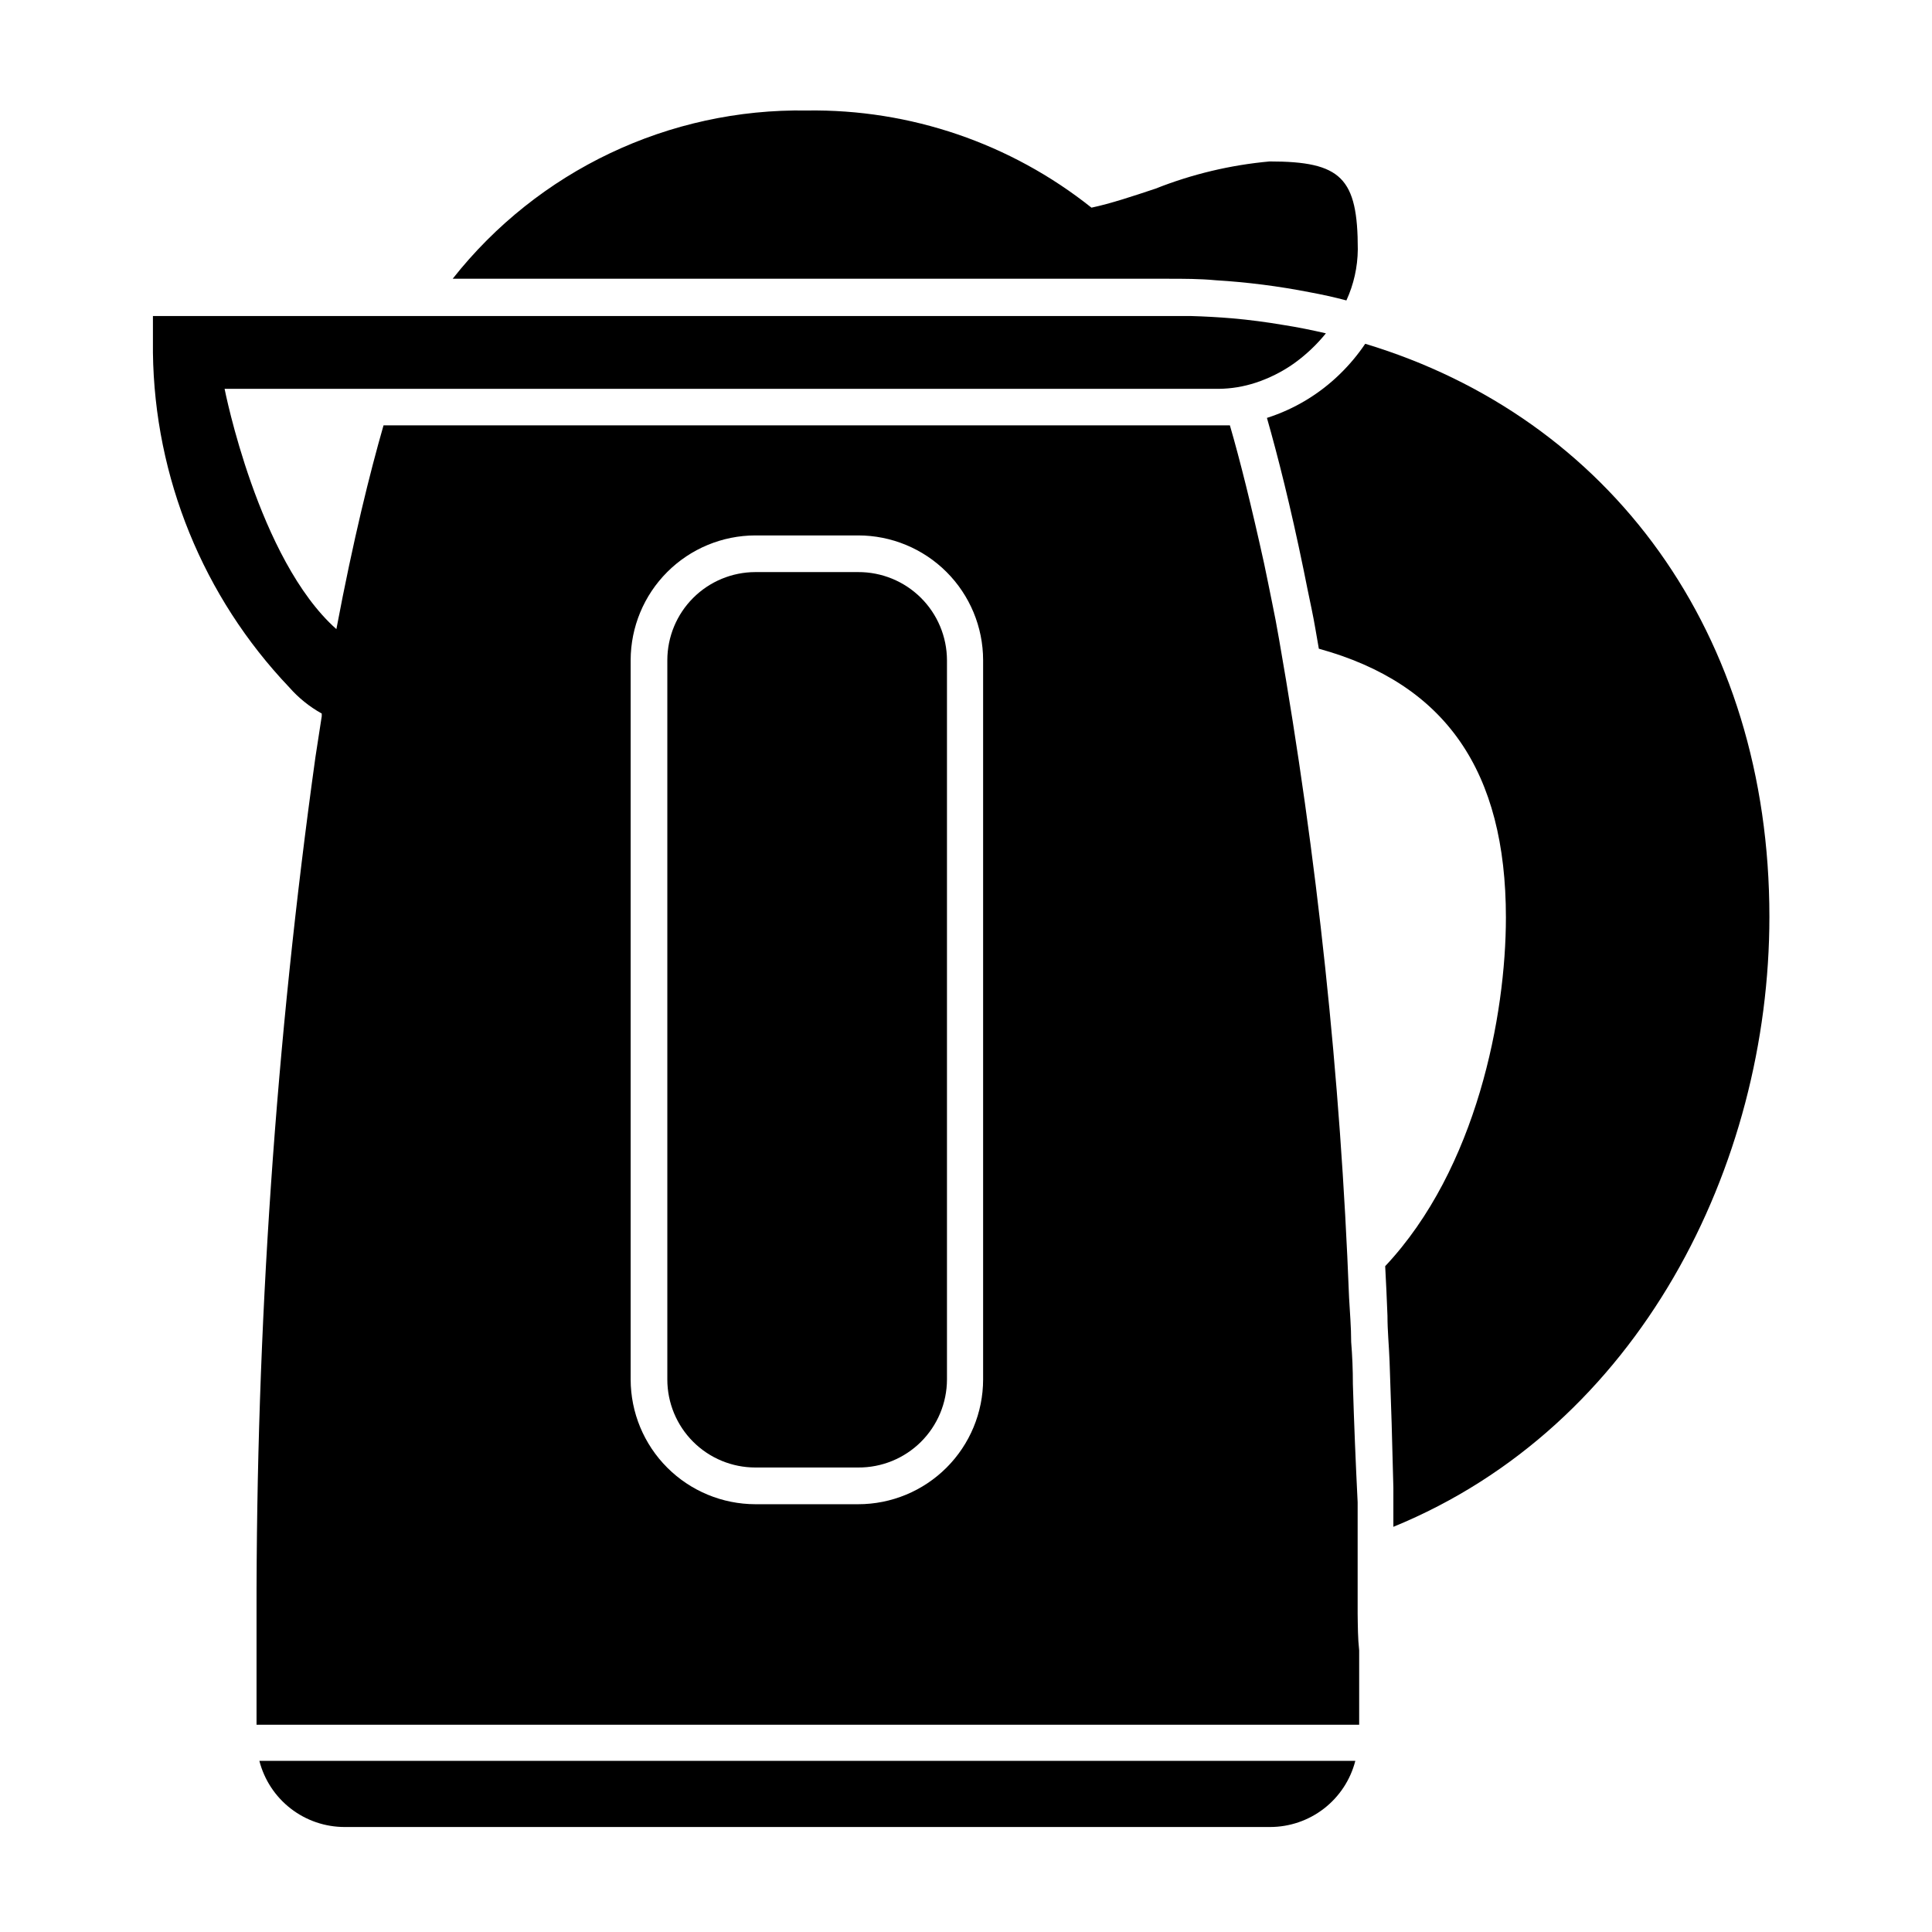
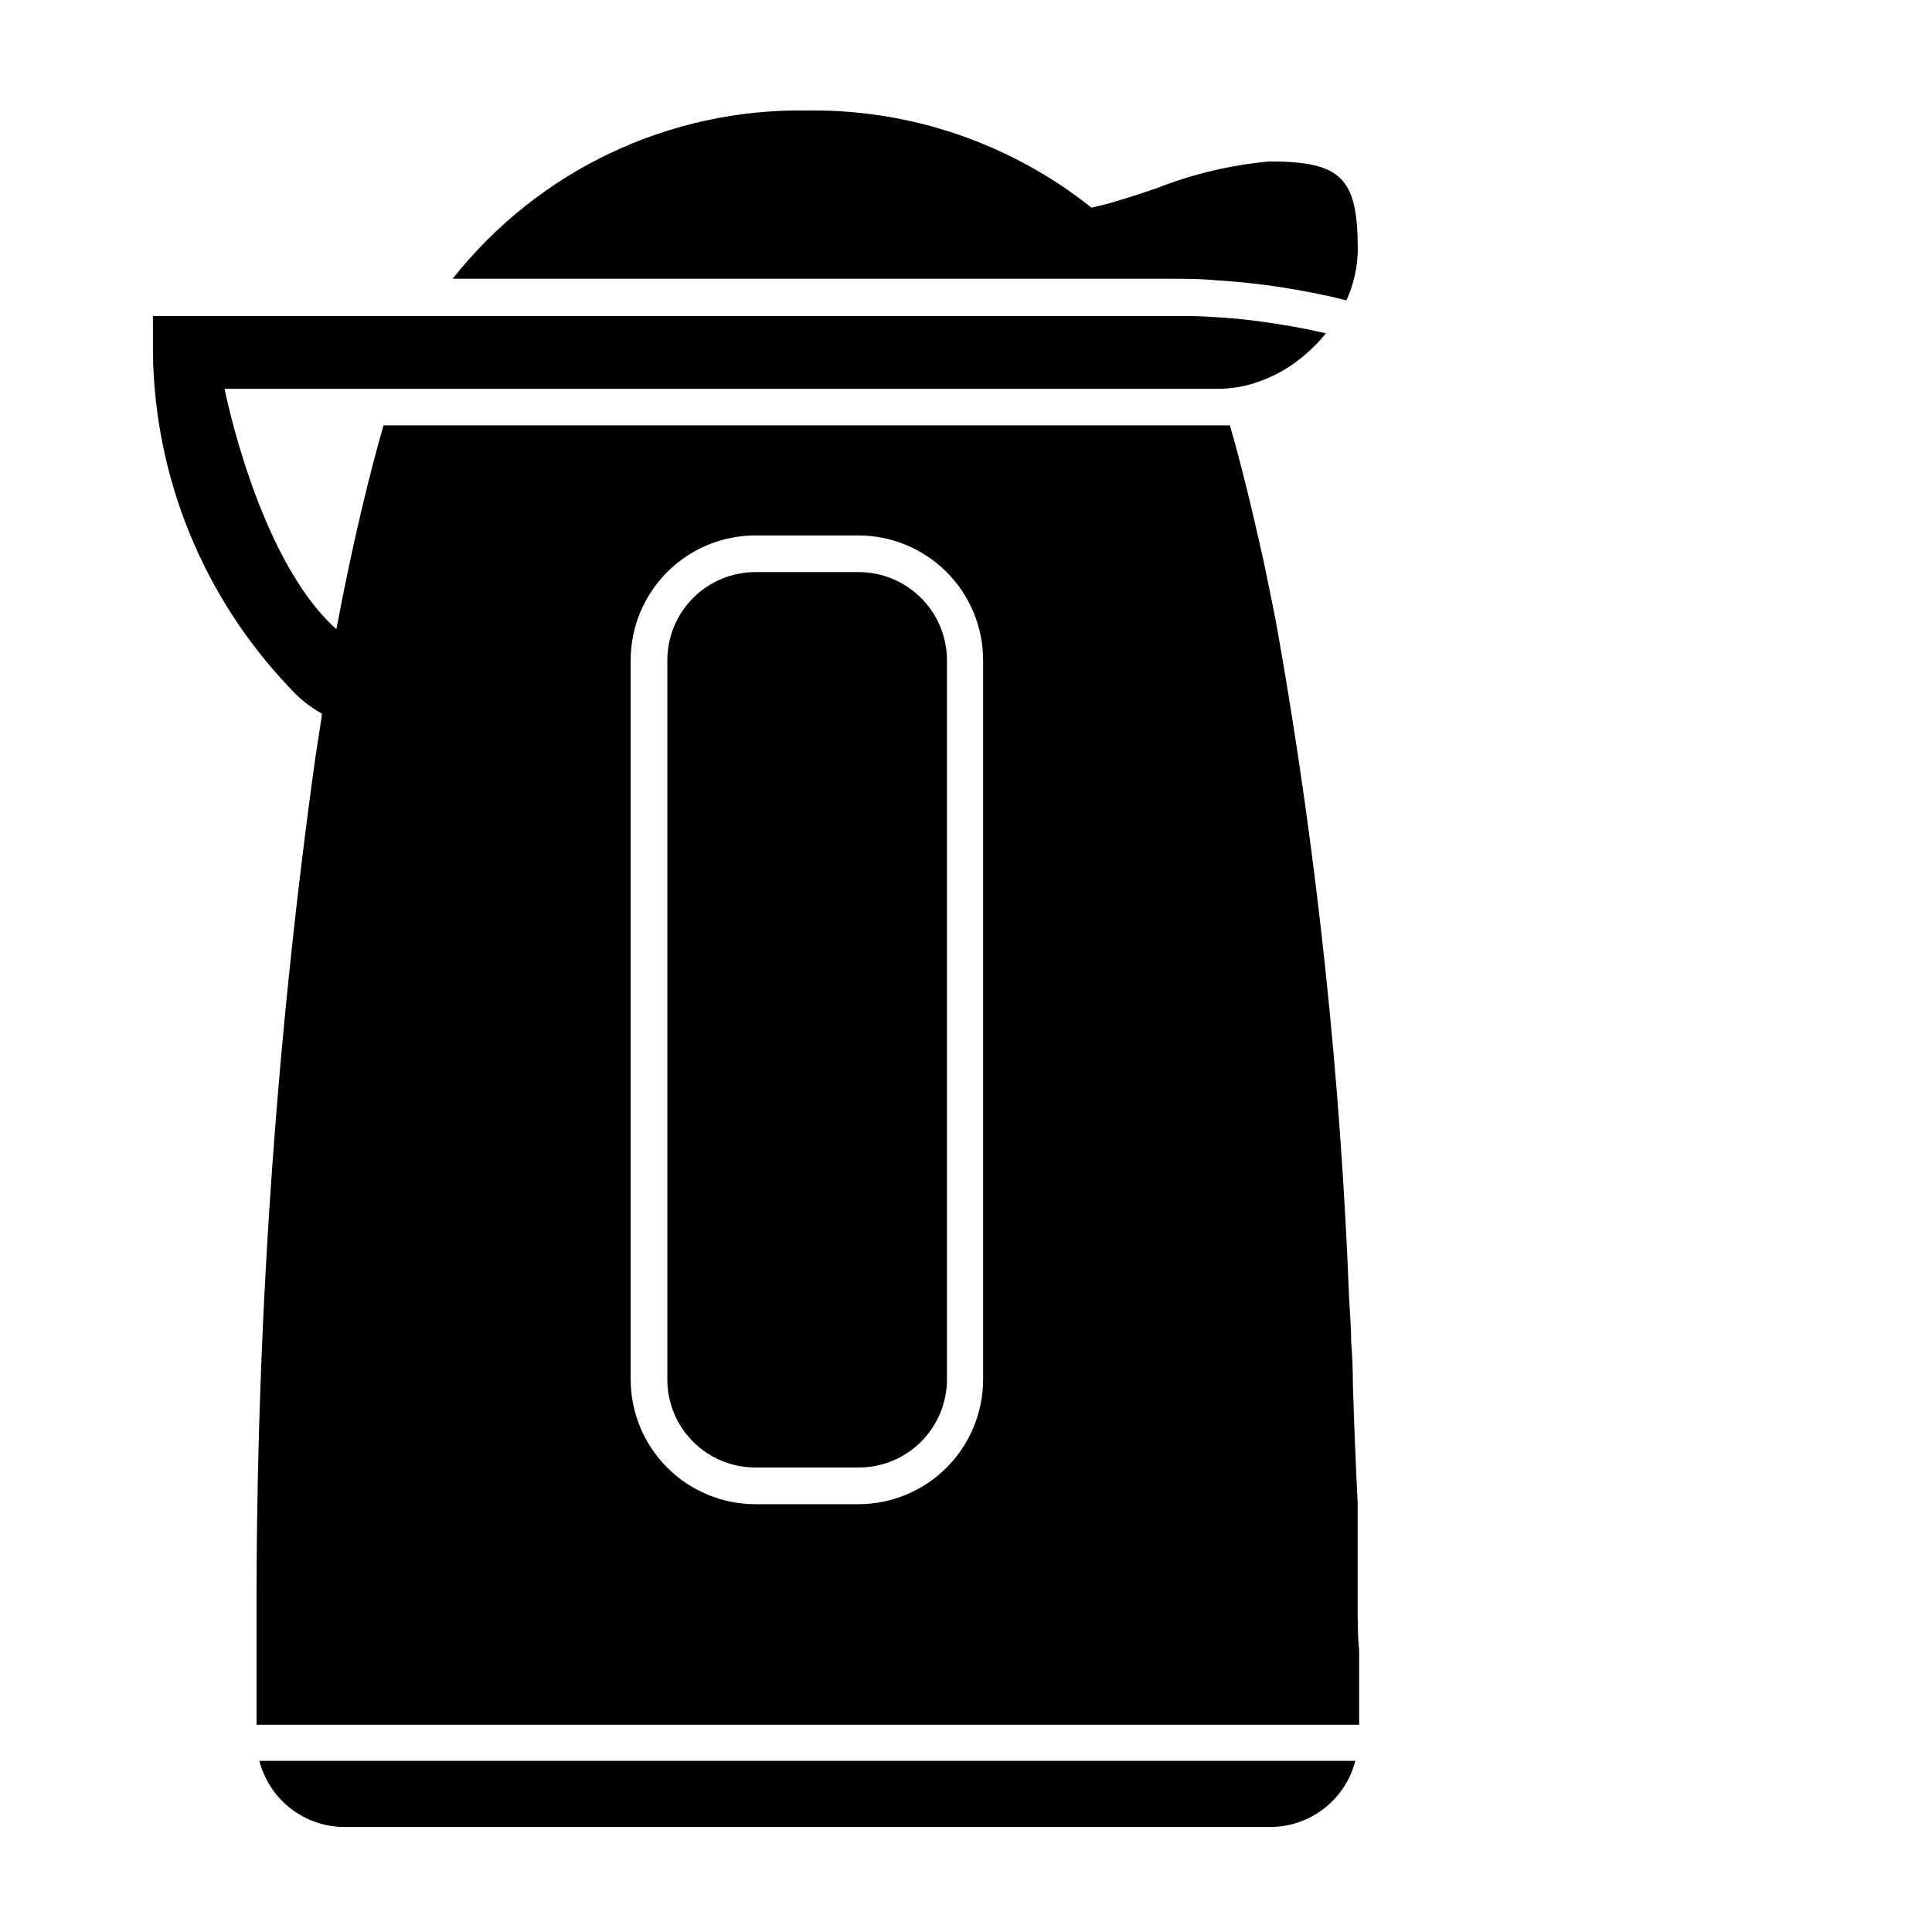
<svg xmlns="http://www.w3.org/2000/svg" fill="#000000" width="800px" height="800px" version="1.1" viewBox="144 144 512 512">
  <g>
    <path d="m222.81 610.64h-10.078 0.004c1.285 5.019 4.207 9.469 8.305 12.645 4.094 3.176 9.133 4.894 14.316 4.891h245.25c5.172-0.008 10.199-1.734 14.285-4.906 4.086-3.176 7-7.617 8.285-12.629z" />
-     <path d="m505.8 235.1c-1.949 2.894-4.195 5.578-6.699 8.012-5.453 5.332-12.078 9.316-19.348 11.637 2.871 10.078 6.246 23.375 9.723 40.305 0.656 3.273 1.359 6.75 2.117 10.328 0.754 3.578 1.258 6.852 1.914 10.531 33.656 9.27 49.574 32.496 49.574 71.238 0 25.844-7.707 66.555-31.992 92.398 0.234 4.332 0.438 8.715 0.605 13.148 0 3.981 0.402 7.961 0.555 12.043 0.402 10.781 0.738 21.949 1.008 33.504v5.039 5.34c65.141-26.652 99.652-95.723 99.652-161.67 0.004-75.172-42.219-132.25-107.11-151.85z" />
    <path d="m503.79 571.75v-9.27-10.078-6.246-2.418-1.613c-0.539-10.781-0.961-21.207-1.262-31.285 0-3.828-0.152-7.559-0.453-11.184 0-3.981-0.352-7.91-0.555-11.738-2.254-58.492-8.445-116.76-18.539-174.42-0.605-3.527-1.258-6.953-1.914-10.078s-1.359-6.852-2.066-10.078c-3.324-15.113-6.398-27.457-9.07-36.625h-224.29c-3.578 12.445-8.012 30.23-12.496 54.008-20.758-18.438-29.625-63.68-29.625-63.68h263.49c3.305-0.035 6.586-0.582 9.727-1.613 3.586-1.176 6.981-2.871 10.074-5.039 3.207-2.285 6.09-4.996 8.566-8.059-3.727-0.855-7.406-1.613-11.285-2.215-4.434-0.754-8.969-1.359-13.602-1.762-3.594-0.301-7.223-0.504-10.883-0.605l-275.08-0.004v9.723c0.422 33.059 13.324 64.73 36.121 88.672 2.453 2.797 5.367 5.148 8.617 6.953v0.707c-0.555 3.477-1.109 7.106-1.664 10.781v-0.004c-10.508 75.316-15.727 151.28-15.617 227.32v9.723 19.445h292.21v-19.695c-0.355-3.176-0.355-6.398-0.402-9.625zm-99.254-62.168c-0.012 8.77-3.504 17.176-9.711 23.371-6.207 6.199-14.617 9.68-23.387 9.68h-27.258c-8.762-0.016-17.16-3.5-23.355-9.695-6.195-6.195-9.68-14.594-9.695-23.355v-190.64c0.016-8.762 3.5-17.16 9.695-23.355 6.195-6.195 14.594-9.684 23.355-9.695h27.258c8.77 0 17.18 3.481 23.387 9.676 6.207 6.195 9.699 14.602 9.711 23.375z" />
    <path d="m453.3 217.87c4.383 0 8.664 0 12.898 0.402 8.355 0.504 16.672 1.566 24.887 3.176 3.273 0.605 6.5 1.309 9.723 2.168l0.004-0.004c1.945-4.238 2.973-8.836 3.019-13.5 0-18.992-4.383-23.328-23.375-23.328-10.371 0.941-20.551 3.367-30.23 7.207-5.894 1.965-11.941 3.981-16.977 5.039v-0.004c-21.402-17.047-48.059-26.148-75.422-25.742-36.527-0.59-71.238 15.902-93.859 44.586z" />
    <path d="m371.43 295.61h-27.258c-6.184 0.012-12.105 2.477-16.48 6.848-4.371 4.371-6.832 10.297-6.844 16.48v190.64c0 6.184 2.457 12.117 6.832 16.492s10.305 6.832 16.492 6.832h27.258c6.215 0.043 12.195-2.398 16.609-6.773 4.414-4.379 6.902-10.336 6.918-16.551v-190.64c-0.027-6.215-2.519-12.164-6.934-16.539-4.414-4.375-10.383-6.816-16.594-6.789z" />
  </g>
</svg>